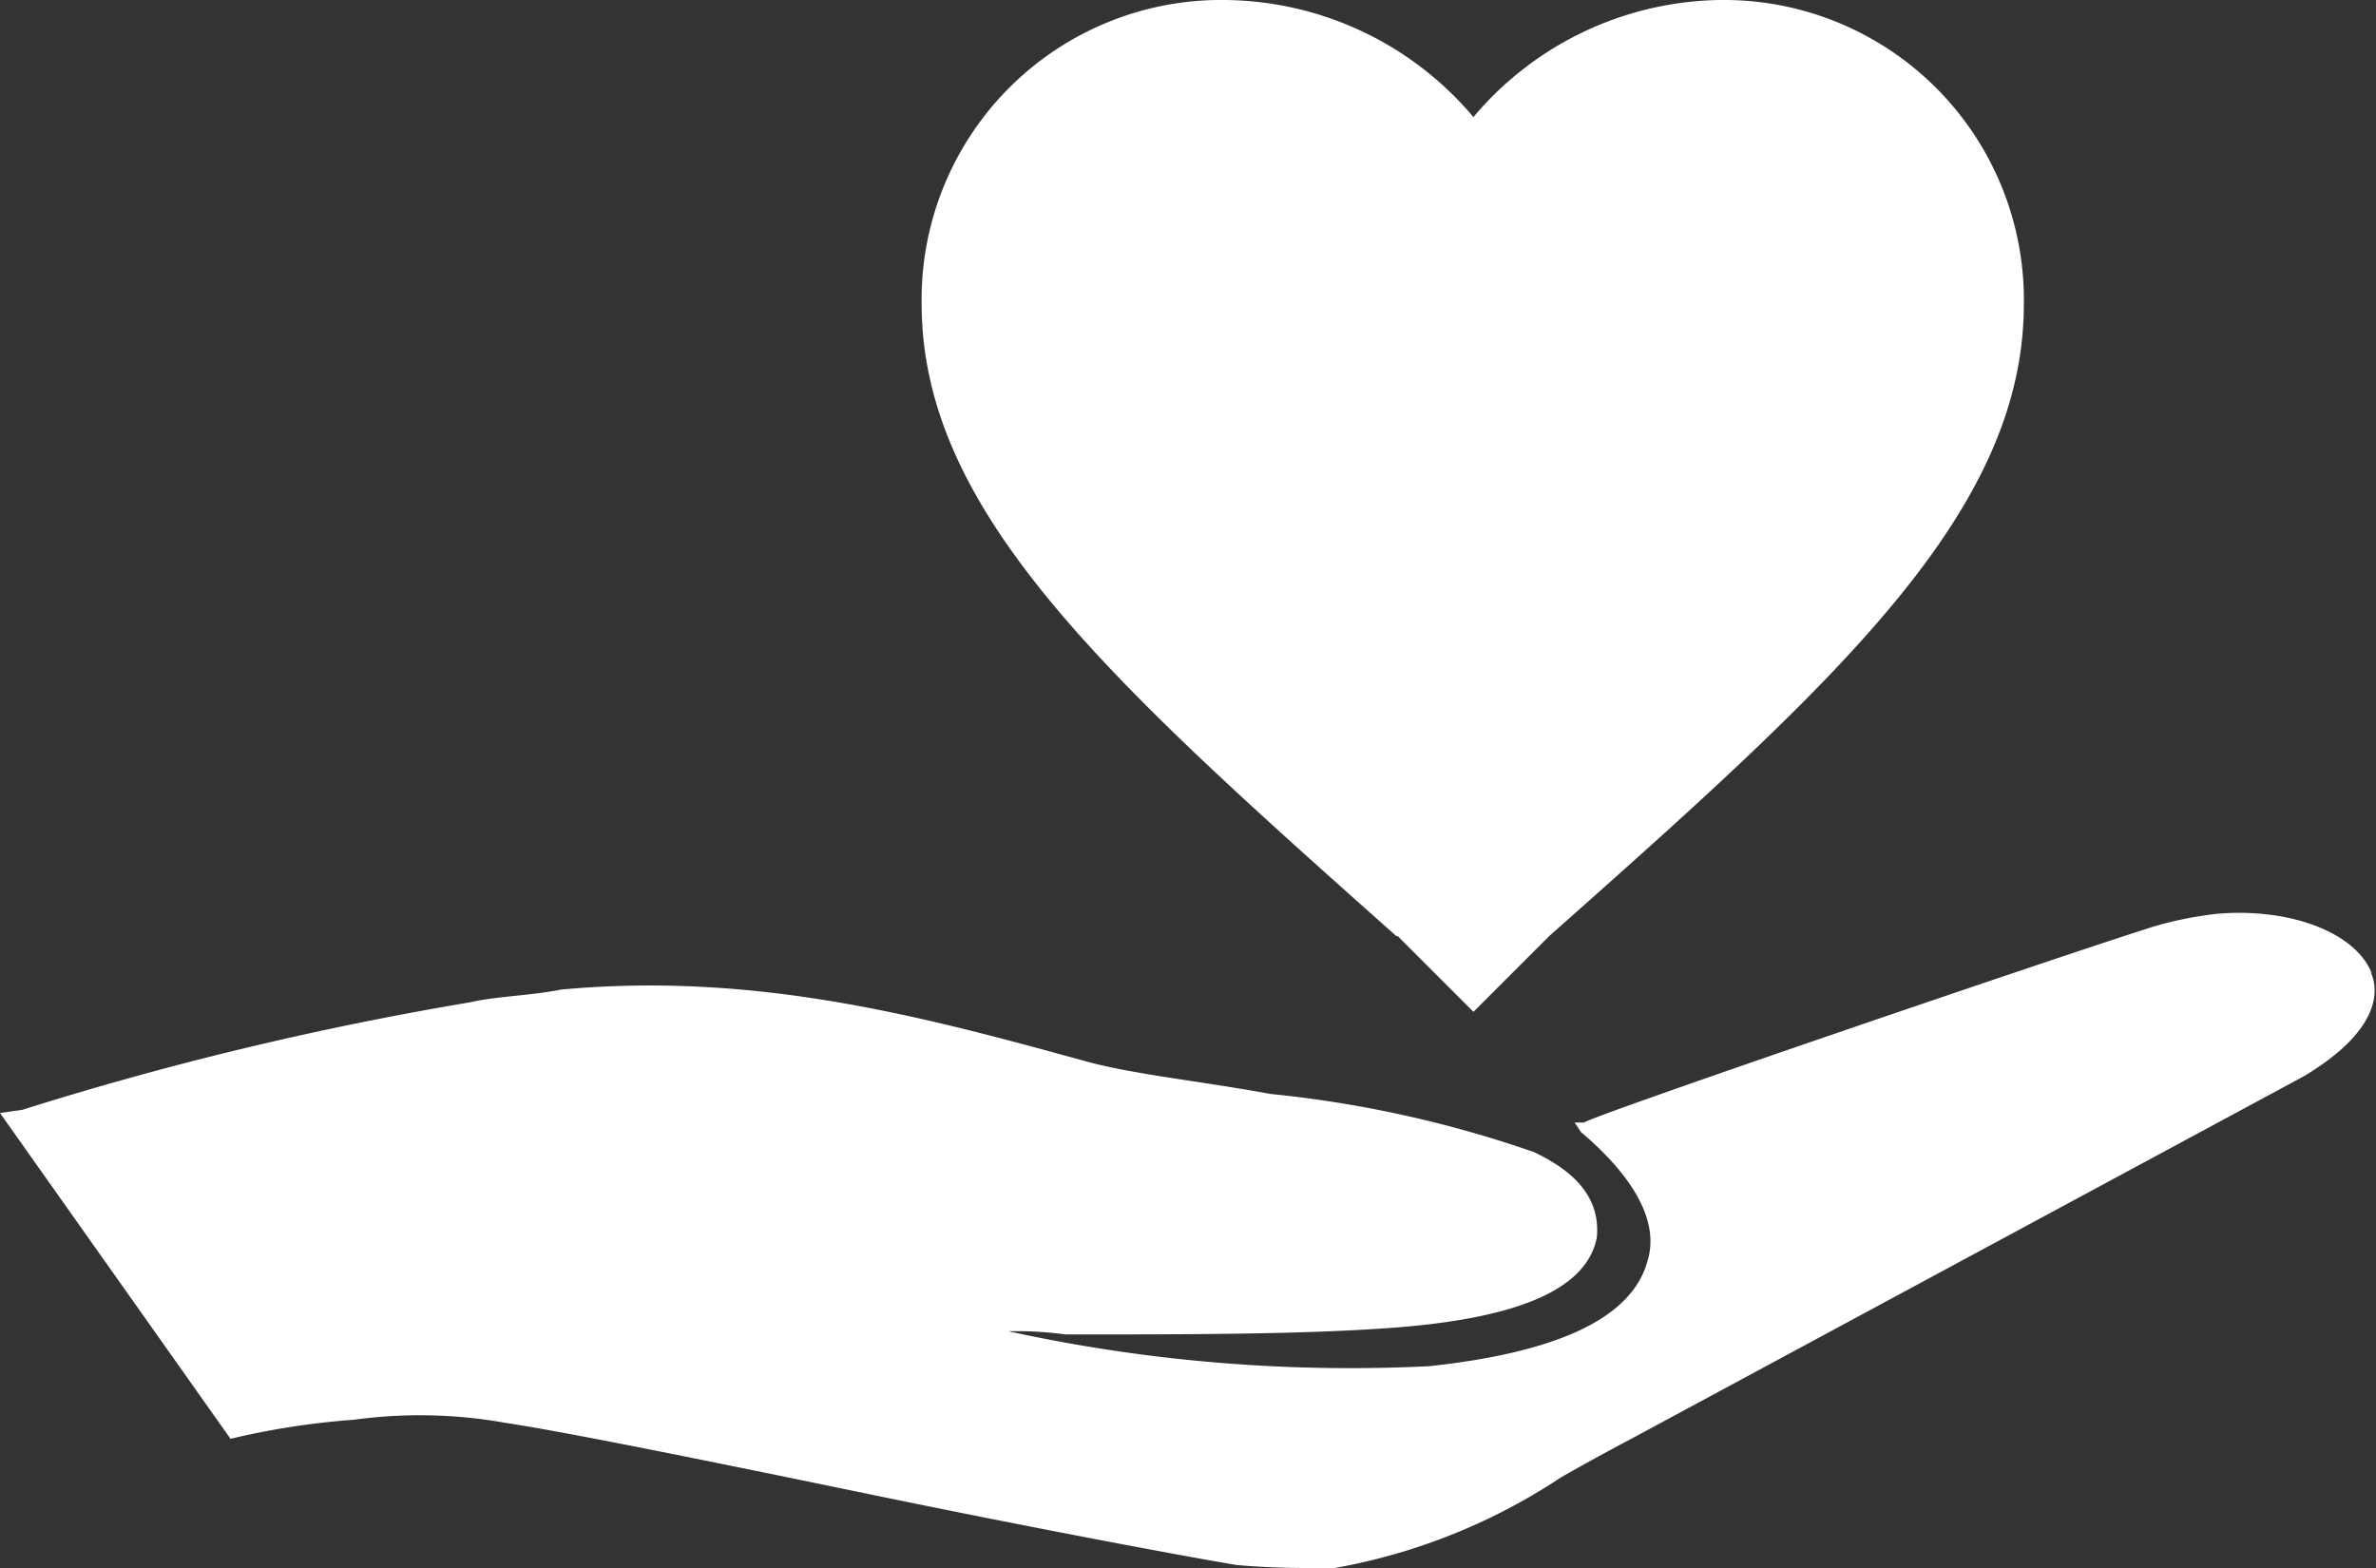
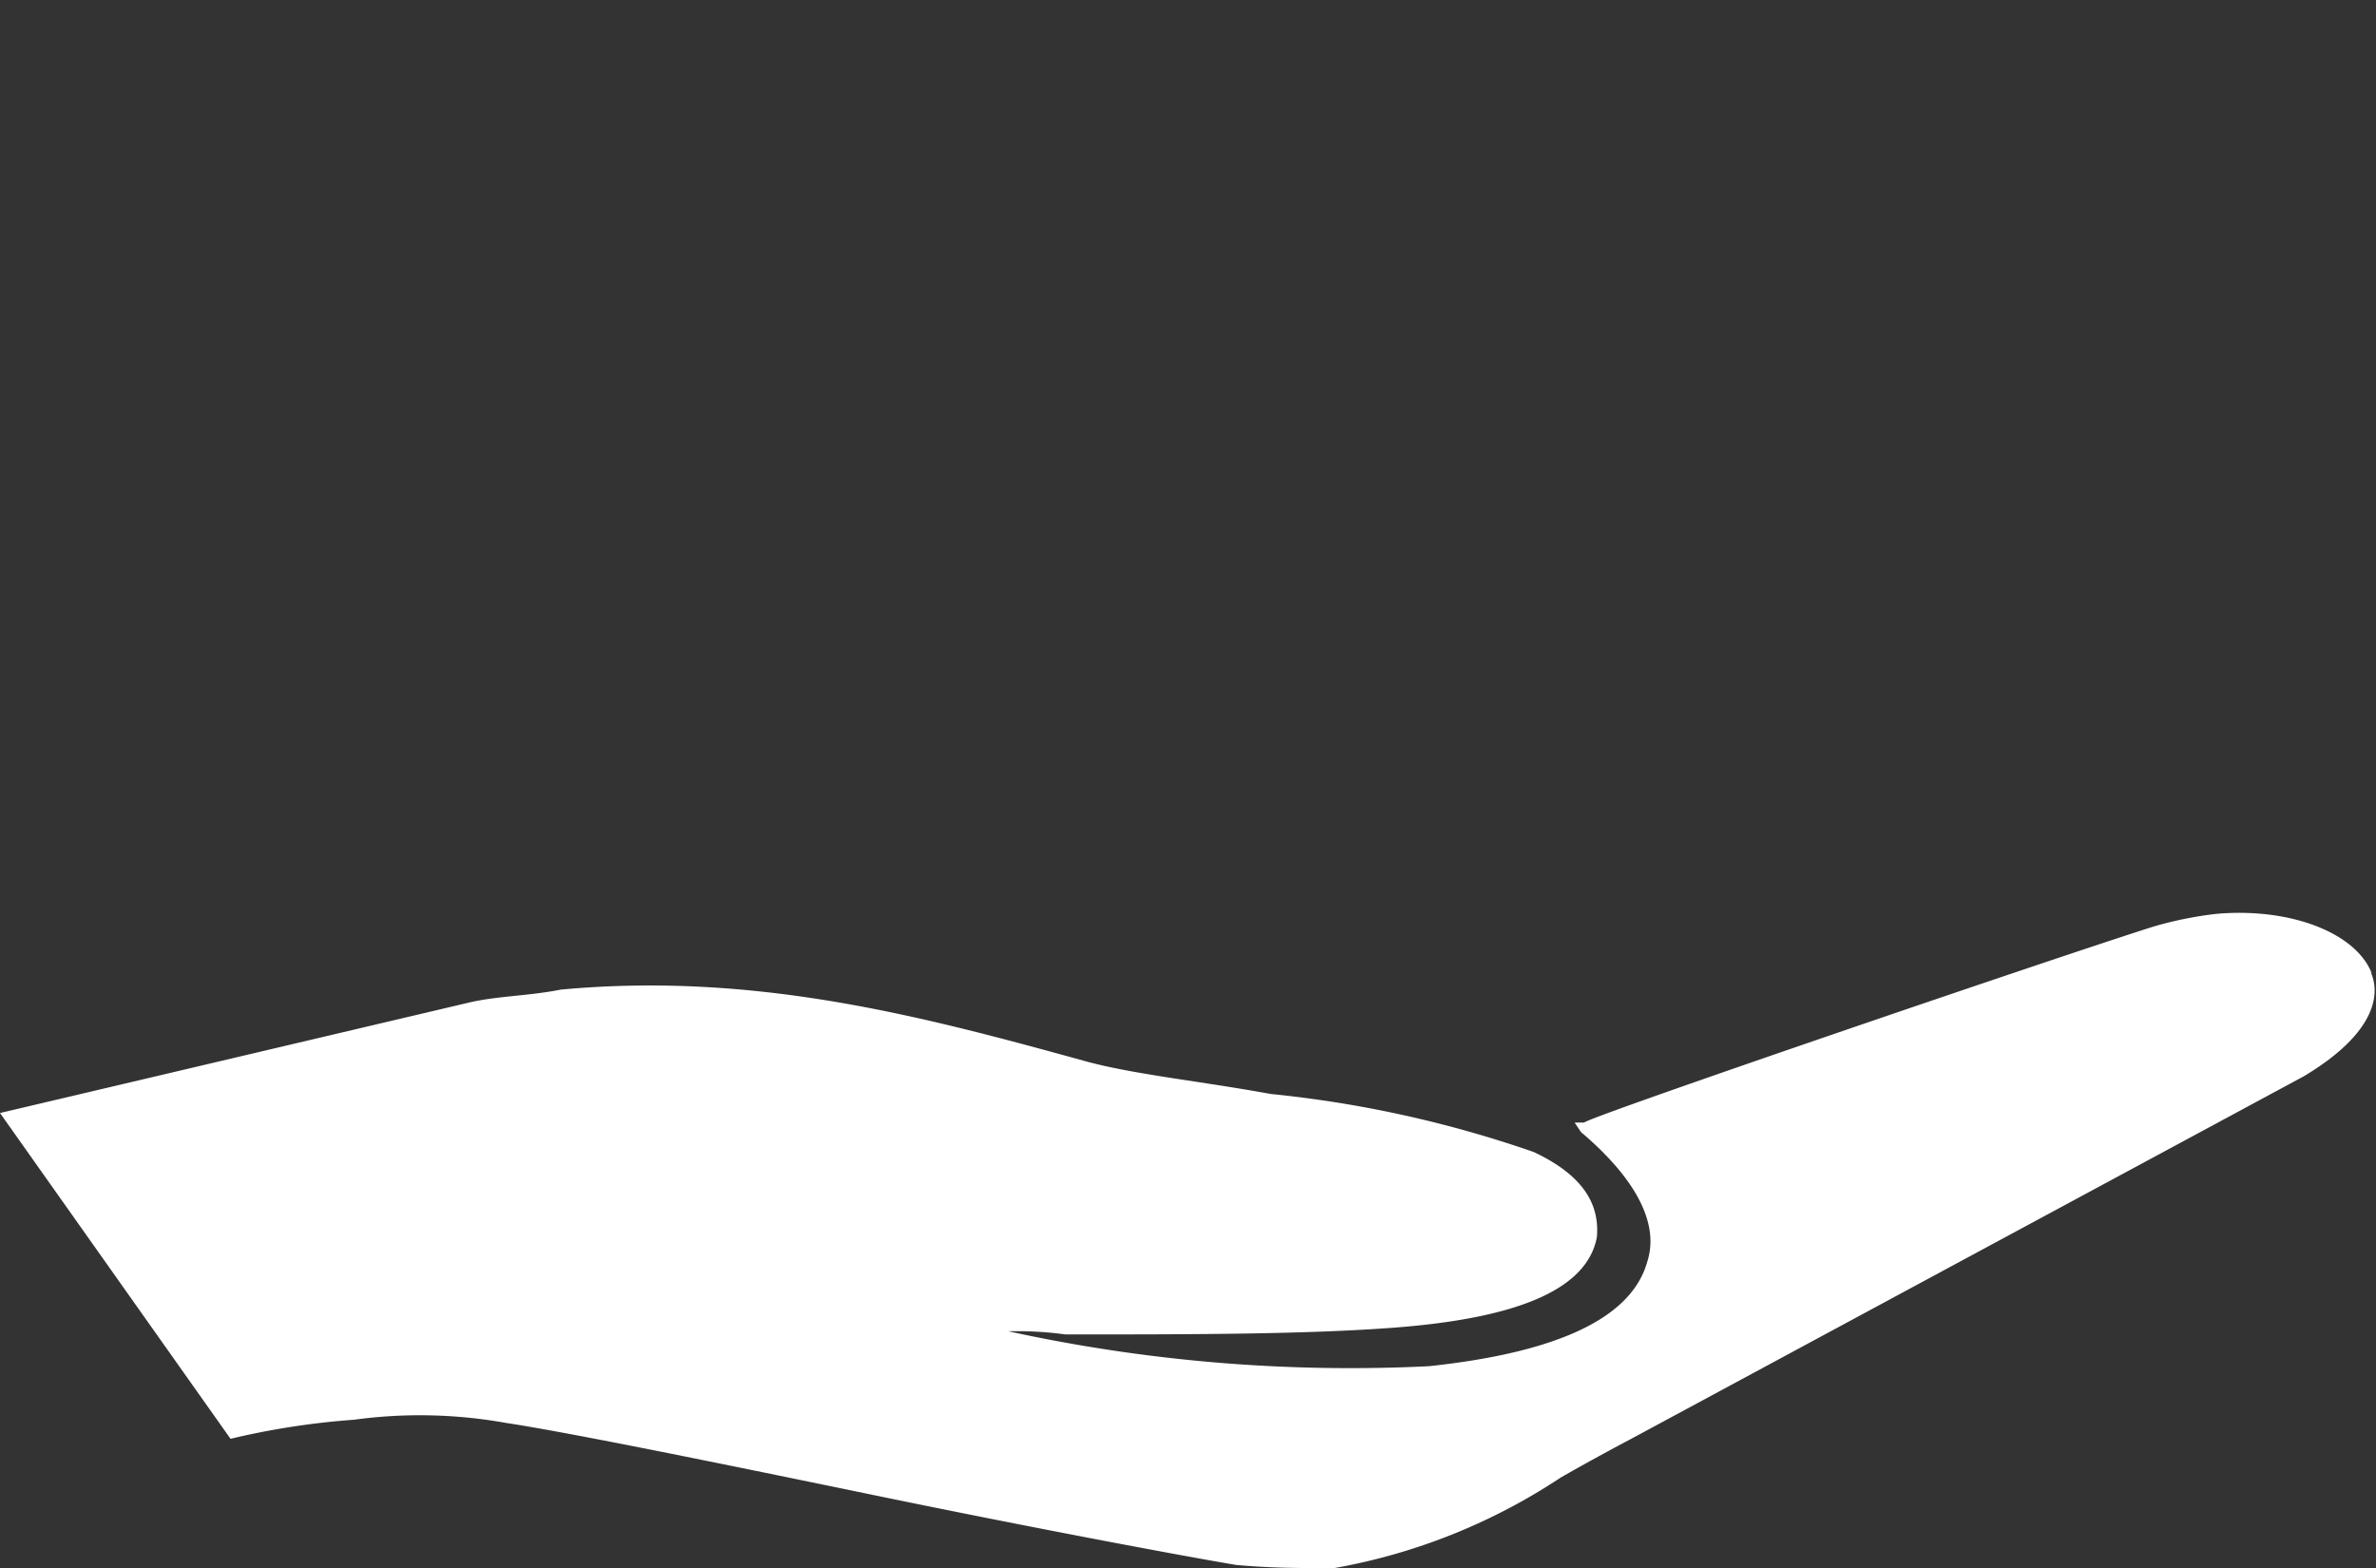
<svg xmlns="http://www.w3.org/2000/svg" viewBox="0 0 52.36 34.56">
  <rect x="0" y="0" width="52.36" height="34.56" fill="#333333" stroke="none" />
  <defs>
    <style>.cls-1{fill:#fff;fill-rule:evenodd;}</style>
  </defs>
  <title>icn-cate2</title>
  <g id="レイヤー_2" data-name="レイヤー 2">
    <g id="レイヤー_3" data-name="レイヤー 3">
-       <path class="cls-1" d="M30.8,20.63h0l1.67,1.67,1.67-1.67C40.49,15,44.6,11.29,44.6,6.69A6.61,6.61,0,0,0,37.91,0a7.23,7.23,0,0,0-5.44,2.58A7.24,7.24,0,0,0,27,0a6.6,6.6,0,0,0-6.69,6.69c0,4.6,4.11,8.29,10.46,13.94Z" />
-       <path class="cls-1" d="M52.27,21.46c-.35-.91-1.81-1.46-3.42-1.32a8.26,8.26,0,0,0-1.39.28c-2,.63-12.41,4.18-12.55,4.32H34.7l.14.21c1.18,1,1.74,2,1.46,2.86-.35,1.25-2,2-4.81,2.3a35.32,35.32,0,0,1-9.27-.77,8,8,0,0,1,1.26.07c2.65,0,5.16,0,7.11-.14,3-.21,4.39-.91,4.6-2,.07-.77-.35-1.39-1.39-1.88A25.28,25.28,0,0,0,28,24.11c-1.53-.28-2.93-.42-4-.7-3.63-1-7.32-2-11.64-1.6-.7.14-1.39.14-2,.28A72.92,72.92,0,0,0,.49,24.46L0,24.53l5.08,7.18a17,17,0,0,1,2.72-.42,10.75,10.75,0,0,1,3.35.07c1.39.21,4.81.91,8.15,1.6s6.69,1.32,7.94,1.53c.77.07,1.39.07,2.16.07a13.18,13.18,0,0,0,5-2c.49-.28,1-.56,1.53-.84l14.84-8c1.67-1,1.67-1.88,1.47-2.3Z" />
+       <path class="cls-1" d="M52.27,21.46c-.35-.91-1.81-1.46-3.42-1.32a8.26,8.26,0,0,0-1.39.28c-2,.63-12.41,4.18-12.55,4.32H34.7l.14.21c1.18,1,1.74,2,1.46,2.86-.35,1.25-2,2-4.81,2.3a35.32,35.32,0,0,1-9.27-.77,8,8,0,0,1,1.26.07c2.65,0,5.16,0,7.11-.14,3-.21,4.39-.91,4.6-2,.07-.77-.35-1.39-1.39-1.88A25.28,25.28,0,0,0,28,24.11c-1.53-.28-2.93-.42-4-.7-3.63-1-7.32-2-11.64-1.6-.7.14-1.39.14-2,.28L0,24.53l5.08,7.18a17,17,0,0,1,2.72-.42,10.75,10.75,0,0,1,3.35.07c1.39.21,4.81.91,8.15,1.6s6.69,1.32,7.94,1.53c.77.07,1.39.07,2.16.07a13.18,13.18,0,0,0,5-2c.49-.28,1-.56,1.53-.84l14.84-8c1.67-1,1.67-1.88,1.47-2.3Z" />
    </g>
  </g>
</svg>